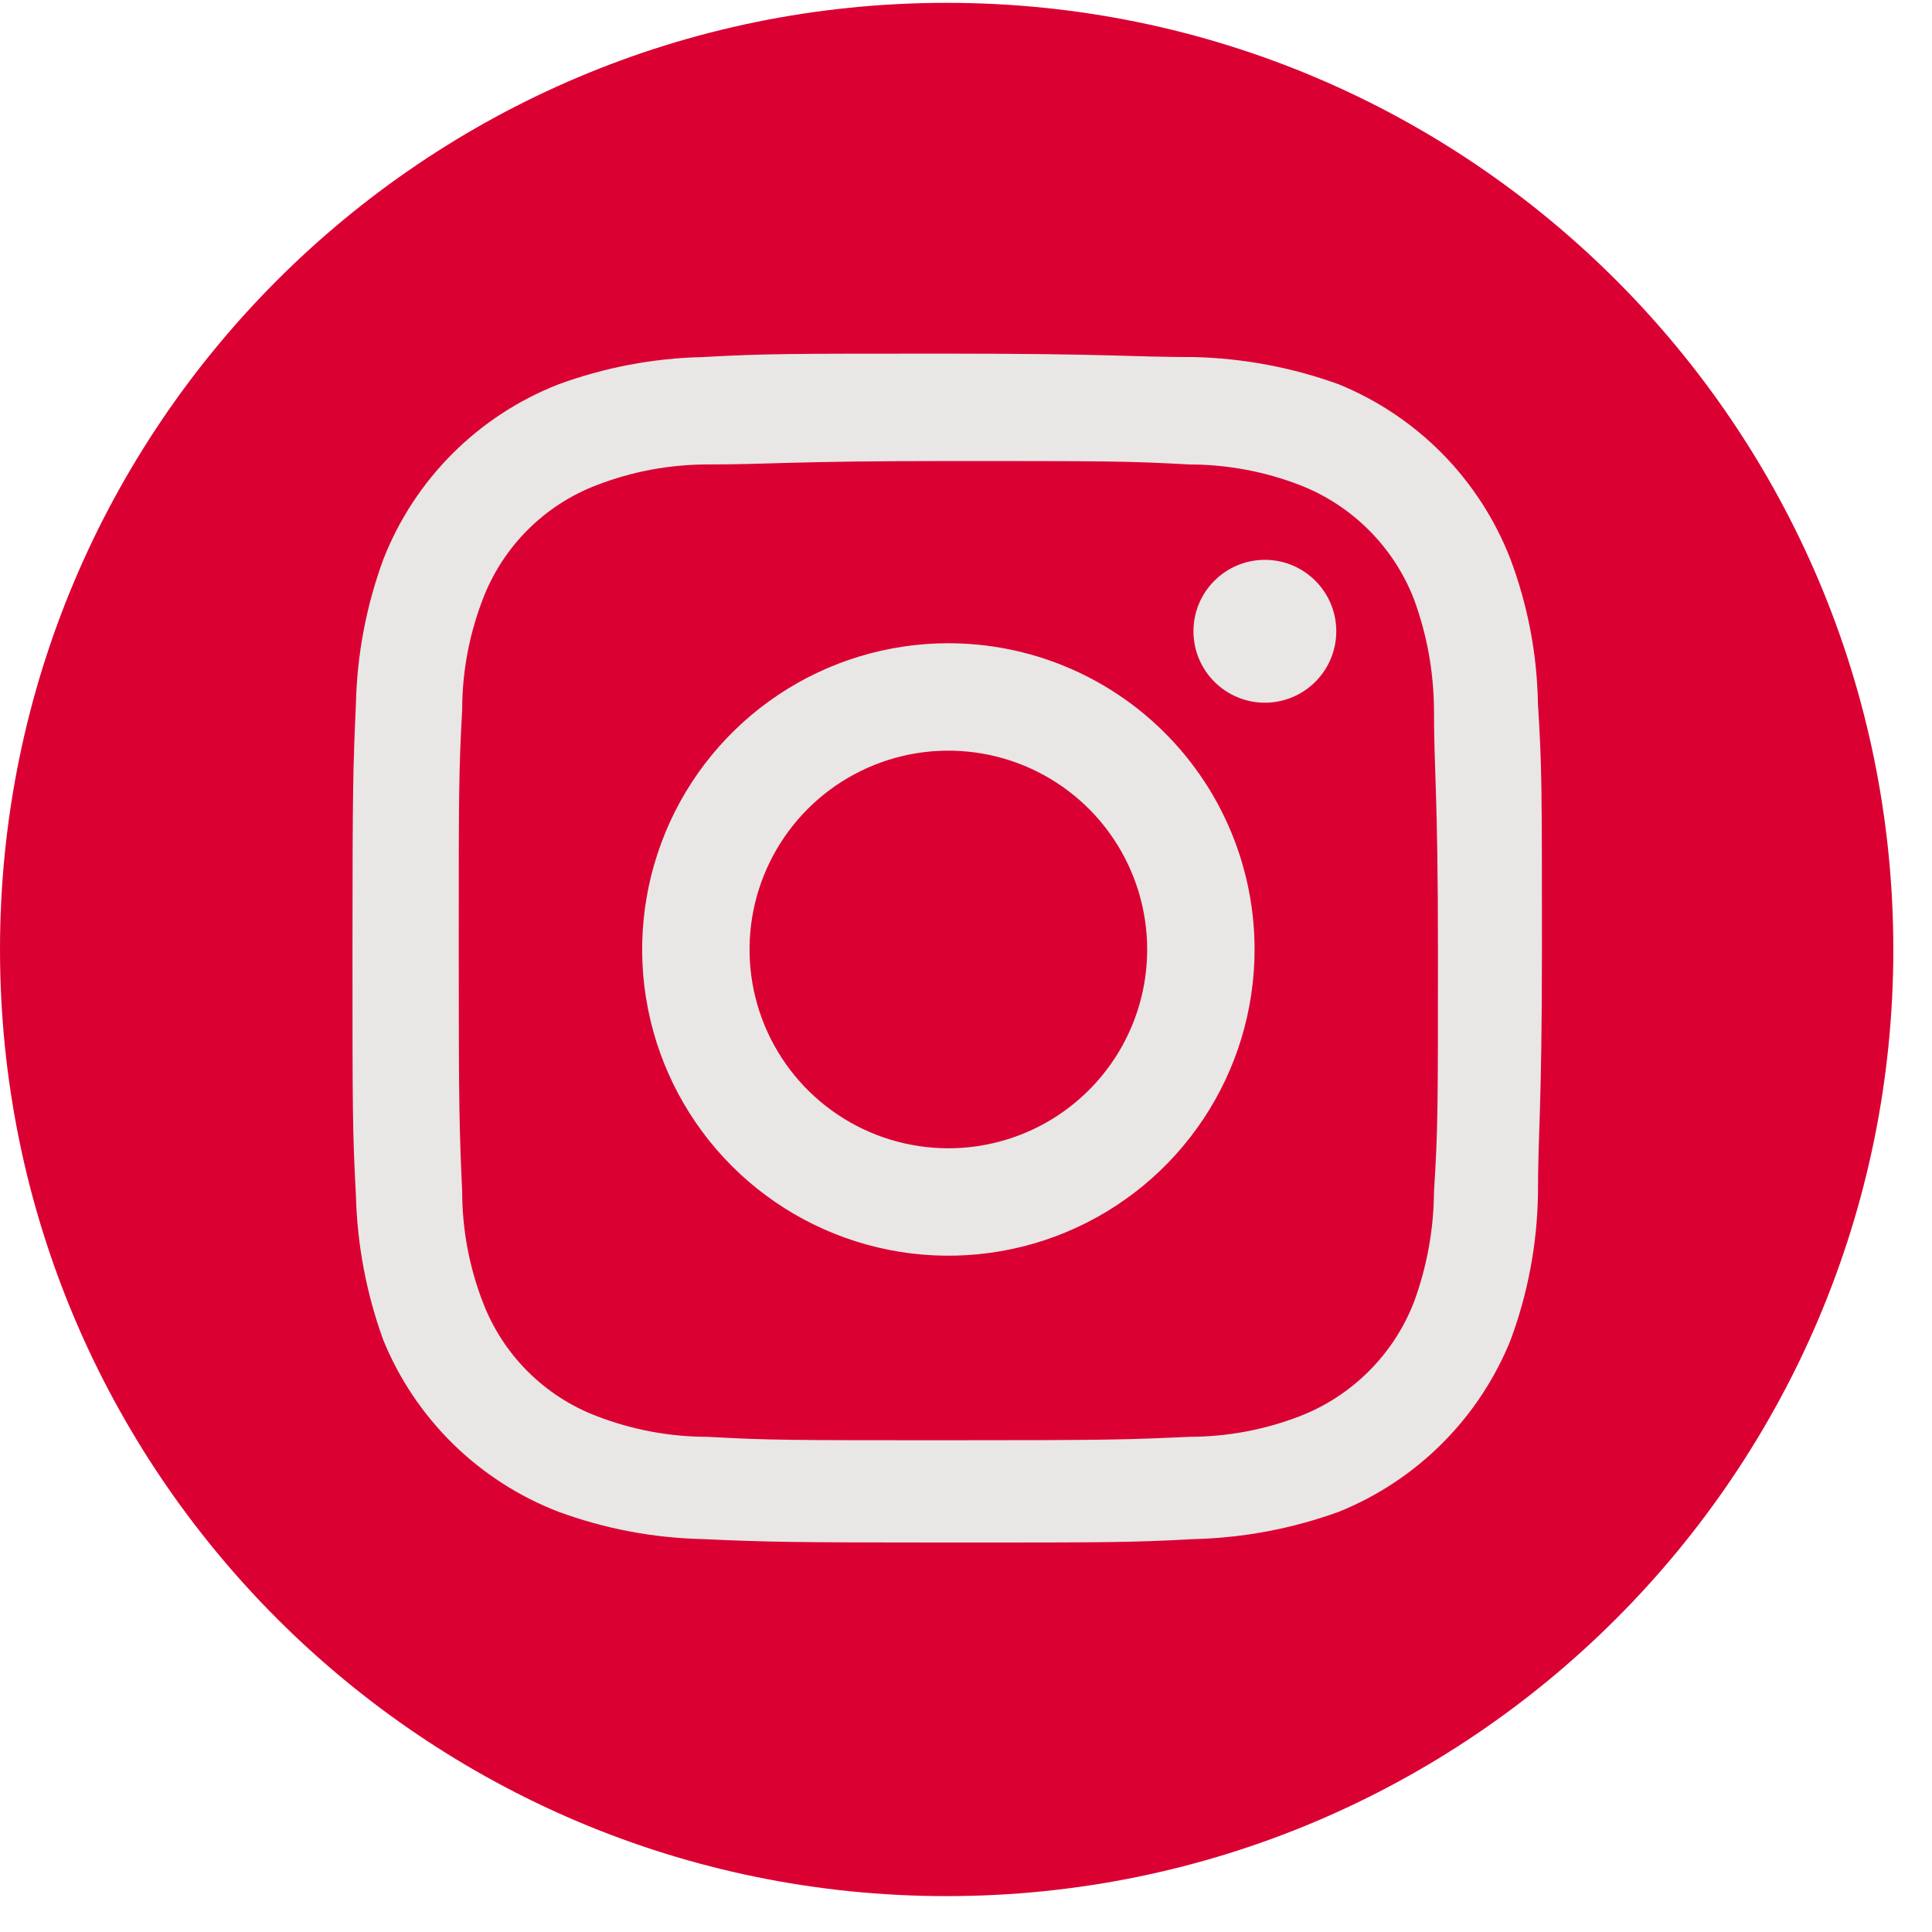
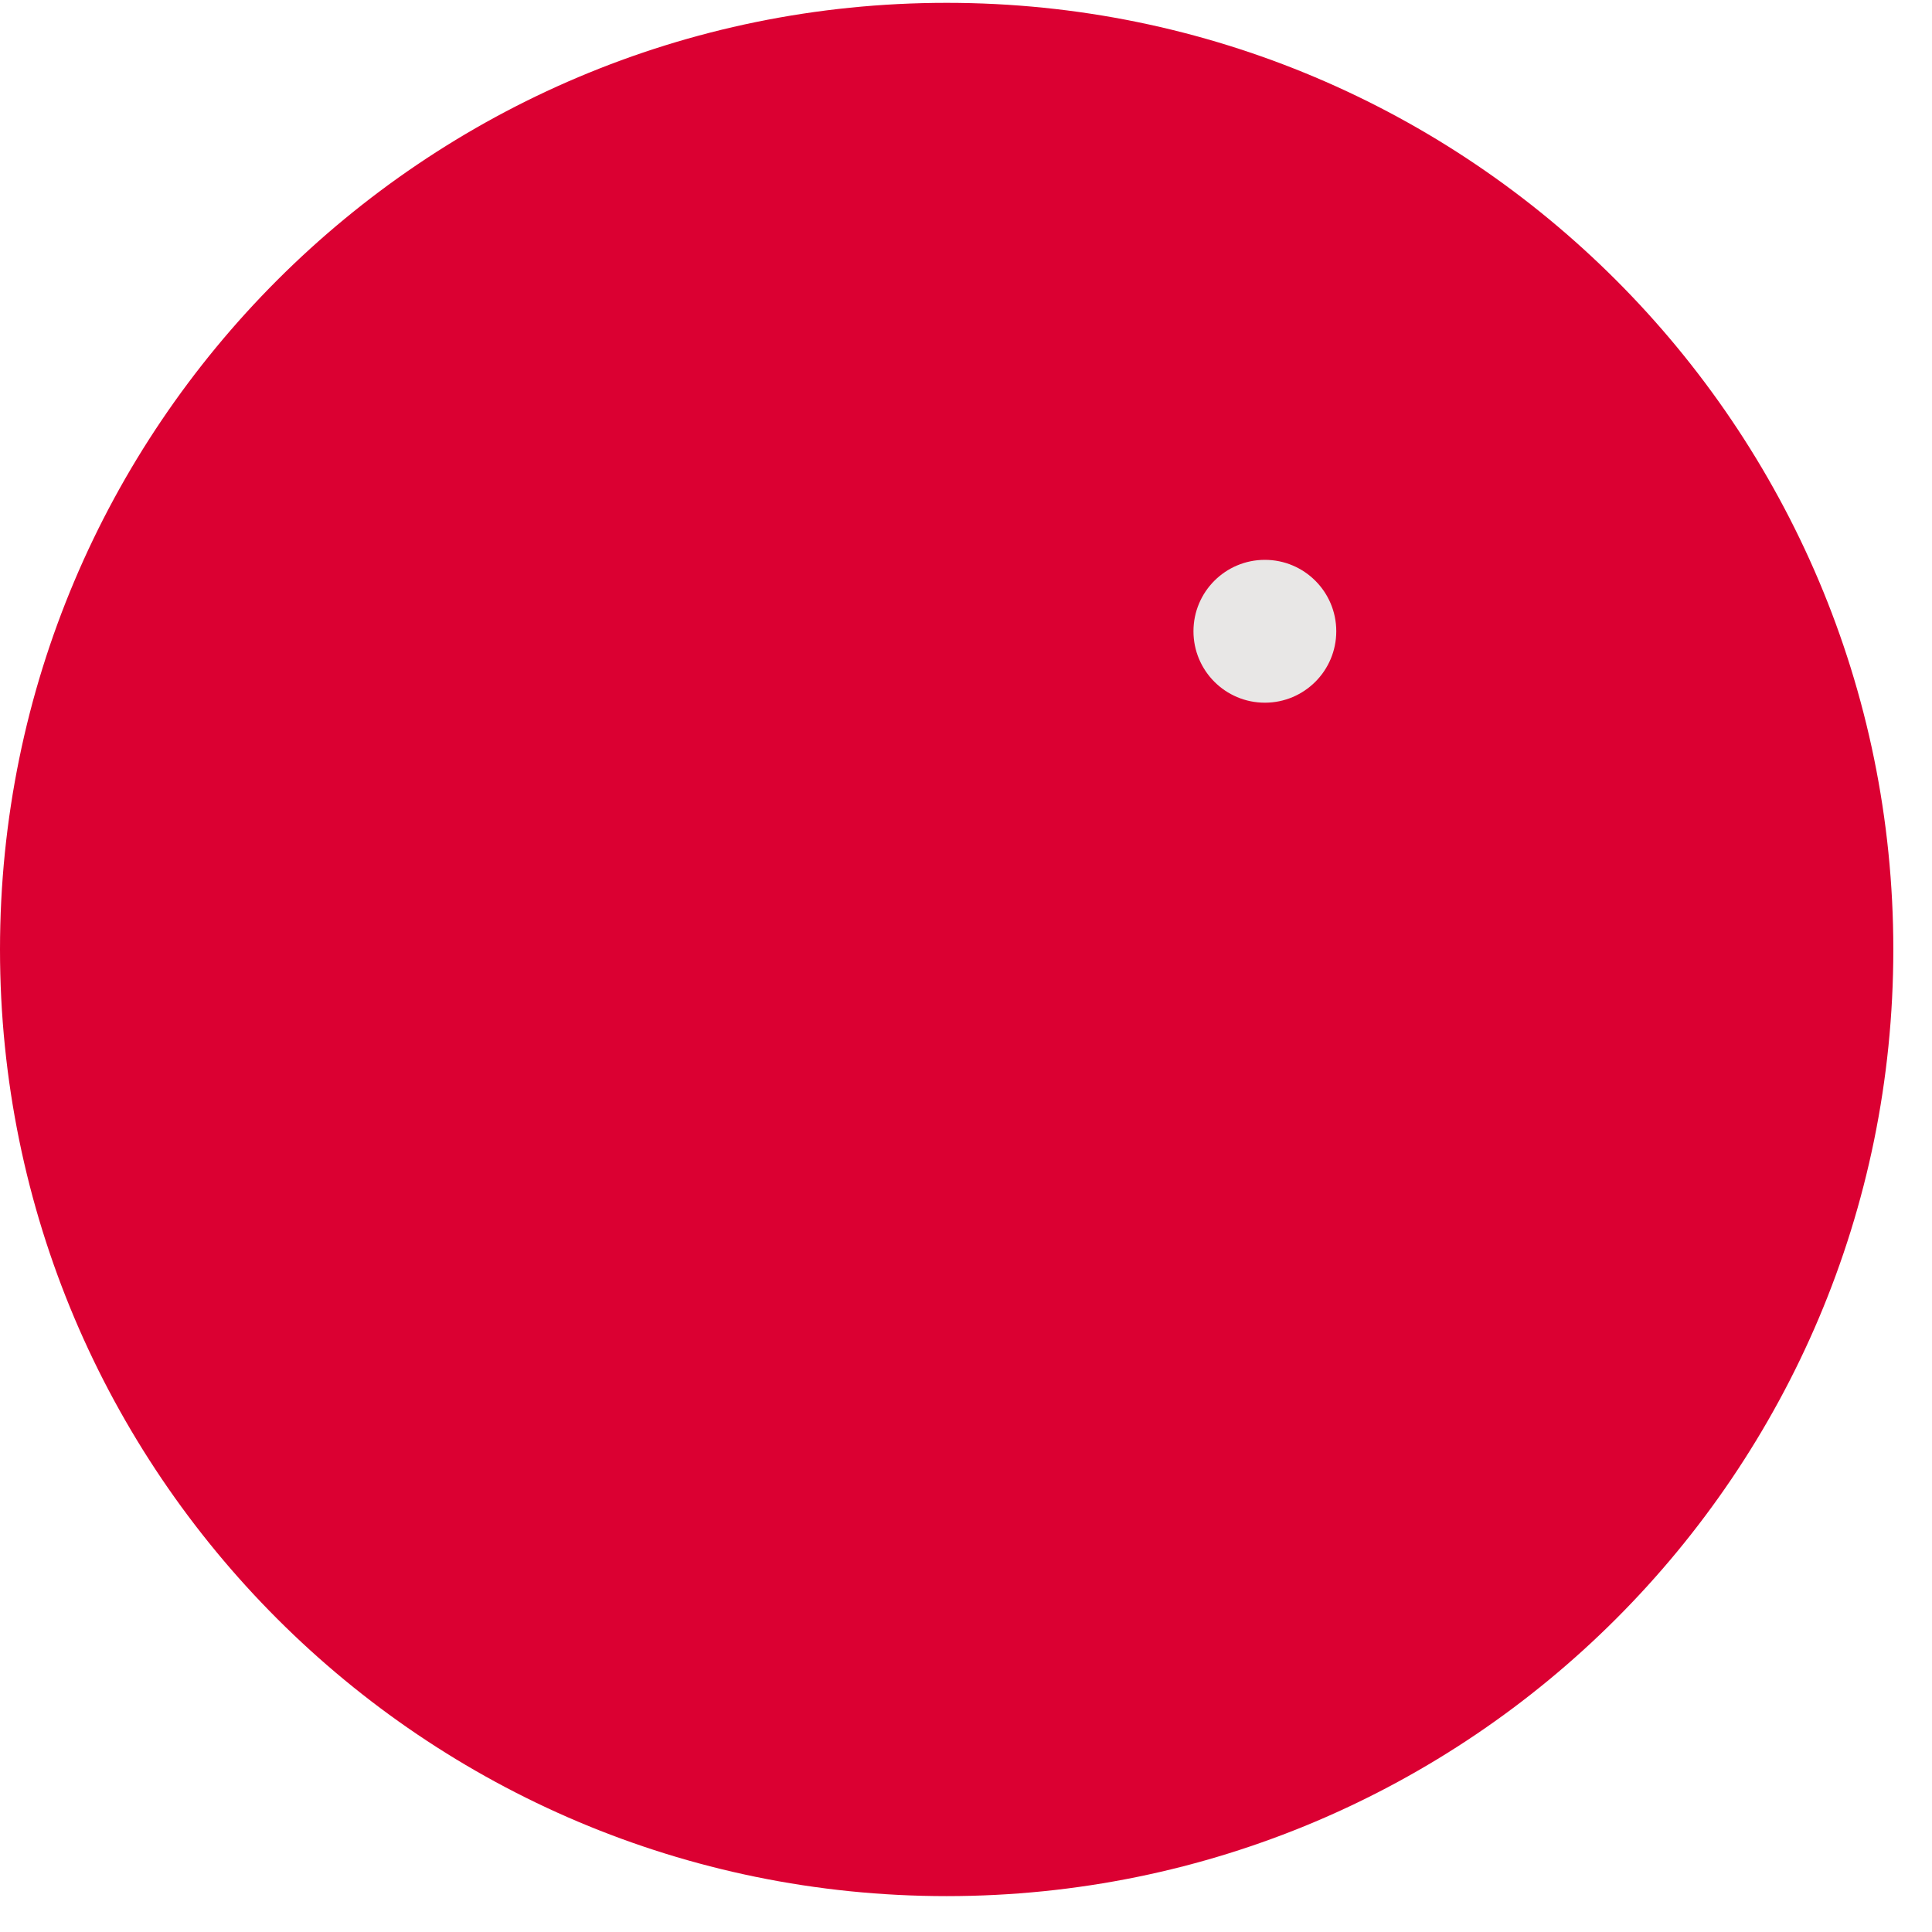
<svg xmlns="http://www.w3.org/2000/svg" width="49" height="49" viewBox="0 0 49 49" fill="none">
  <path d="M24.009 48.09C37.269 48.09 48.019 37.341 48.019 24.081C48.019 10.821 37.269 0.072 24.009 0.072C10.749 0.072 0 10.821 0 24.081C0 37.341 10.749 48.09 24.009 48.09Z" fill="#DB0032" />
-   <path d="M24.053 11.693C28.095 11.693 28.573 11.693 30.167 11.78C31.124 11.781 32.072 11.957 32.964 12.301C33.622 12.556 34.219 12.946 34.718 13.445C35.218 13.944 35.607 14.541 35.862 15.199C36.191 16.095 36.363 17.041 36.369 17.996C36.369 19.59 36.47 20.068 36.47 24.11C36.47 28.153 36.47 28.631 36.369 30.225C36.363 31.18 36.191 32.126 35.862 33.022C35.607 33.68 35.218 34.277 34.718 34.776C34.219 35.275 33.622 35.665 32.964 35.919C32.072 36.263 31.124 36.44 30.167 36.441C28.573 36.514 28.095 36.528 24.053 36.528C20.01 36.528 19.532 36.528 17.938 36.441C16.982 36.44 16.034 36.263 15.142 35.919C14.481 35.669 13.882 35.281 13.382 34.781C12.883 34.282 12.495 33.682 12.244 33.022C11.9 32.129 11.723 31.181 11.722 30.225C11.65 28.631 11.635 28.153 11.635 24.11C11.635 20.068 11.635 19.59 11.722 17.996C11.723 17.04 11.9 16.092 12.244 15.199C12.495 14.539 12.883 13.939 13.382 13.44C13.882 12.94 14.481 12.552 15.142 12.301C16.034 11.957 16.982 11.781 17.938 11.78C19.546 11.78 20.025 11.693 24.053 11.693ZM24.053 8.969C19.952 8.969 19.43 8.969 17.822 9.056C16.57 9.084 15.332 9.319 14.156 9.751C13.152 10.145 12.239 10.742 11.476 11.505C10.713 12.268 10.116 13.18 9.723 14.185C9.29 15.36 9.055 16.599 9.027 17.851C8.955 19.459 8.94 19.981 8.94 24.081C8.94 28.182 8.94 28.704 9.027 30.312C9.058 31.568 9.293 32.811 9.723 33.992C10.127 34.98 10.729 35.875 11.492 36.623C12.254 37.37 13.161 37.954 14.156 38.339C15.332 38.772 16.57 39.007 17.822 39.035C19.43 39.107 19.952 39.122 24.053 39.122C28.153 39.122 28.675 39.122 30.283 39.035C31.54 39.004 32.783 38.769 33.964 38.339C34.942 37.943 35.831 37.354 36.578 36.607C37.325 35.86 37.914 34.971 38.31 33.992C38.748 32.813 38.983 31.569 39.006 30.312C39.006 28.704 39.107 28.182 39.107 24.081C39.107 19.981 39.107 19.459 39.006 17.851C38.985 16.598 38.75 15.358 38.31 14.185C37.925 13.189 37.341 12.283 36.594 11.52C35.846 10.758 34.952 10.156 33.964 9.751C32.783 9.321 31.54 9.087 30.283 9.056C28.675 9.056 28.153 8.969 24.053 8.969Z" fill="#E8E7E6" />
-   <path d="M24.053 16.314C22.517 16.314 21.015 16.77 19.738 17.623C18.461 18.477 17.465 19.69 16.878 21.109C16.29 22.528 16.136 24.09 16.436 25.596C16.735 27.103 17.475 28.486 18.561 29.573C19.647 30.659 21.031 31.398 22.538 31.698C24.044 31.998 25.606 31.844 27.025 31.256C28.444 30.668 29.657 29.673 30.51 28.396C31.364 27.119 31.819 25.617 31.819 24.081C31.819 22.021 31.001 20.046 29.544 18.589C28.088 17.133 26.113 16.314 24.053 16.314ZM24.053 29.123C23.055 29.123 22.081 28.828 21.251 28.273C20.422 27.719 19.776 26.932 19.394 26.011C19.012 25.089 18.913 24.075 19.107 23.097C19.302 22.119 19.782 21.221 20.487 20.515C21.192 19.81 22.091 19.33 23.069 19.135C24.047 18.941 25.061 19.041 25.982 19.422C26.904 19.804 27.691 20.45 28.245 21.279C28.799 22.109 29.095 23.084 29.095 24.081C29.095 25.418 28.564 26.701 27.618 27.646C26.673 28.592 25.39 29.123 24.053 29.123Z" fill="#E8E7E6" />
  <path d="M32.08 17.822C33.08 17.822 33.891 17.011 33.891 16.01C33.891 15.01 33.08 14.199 32.08 14.199C31.08 14.199 30.269 15.01 30.269 16.01C30.269 17.011 31.08 17.822 32.08 17.822Z" fill="#E8E7E6" />
</svg>